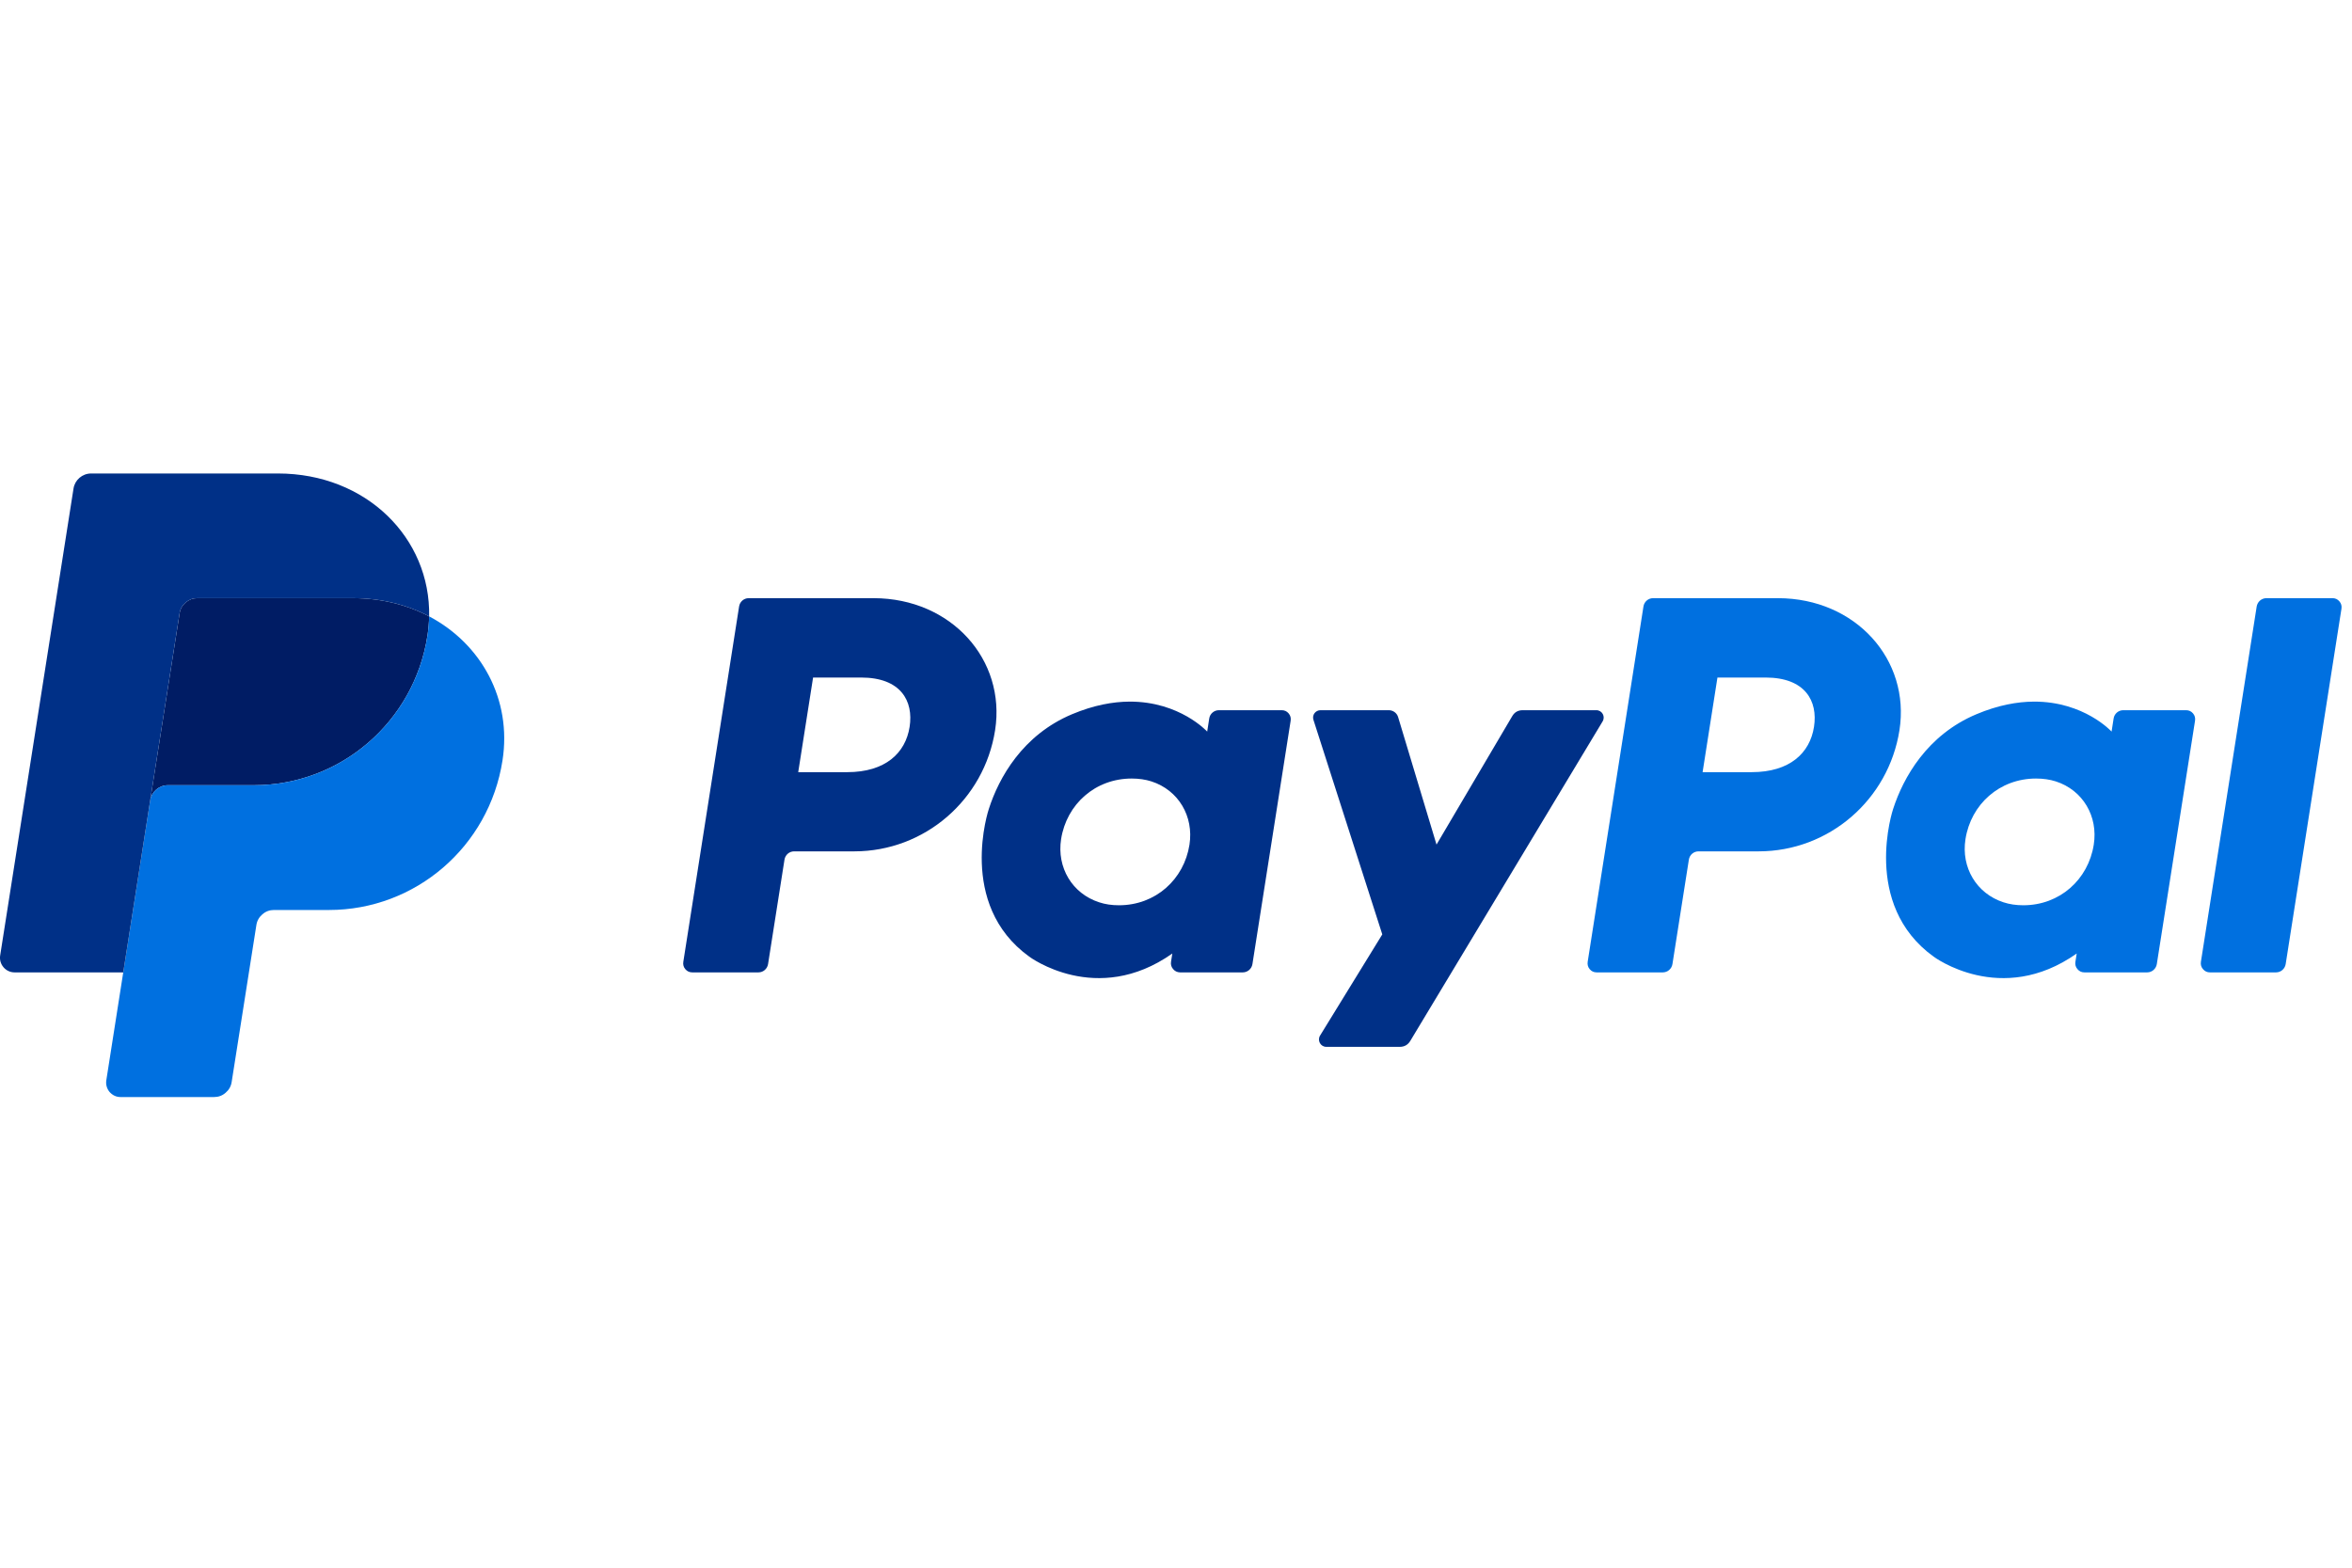
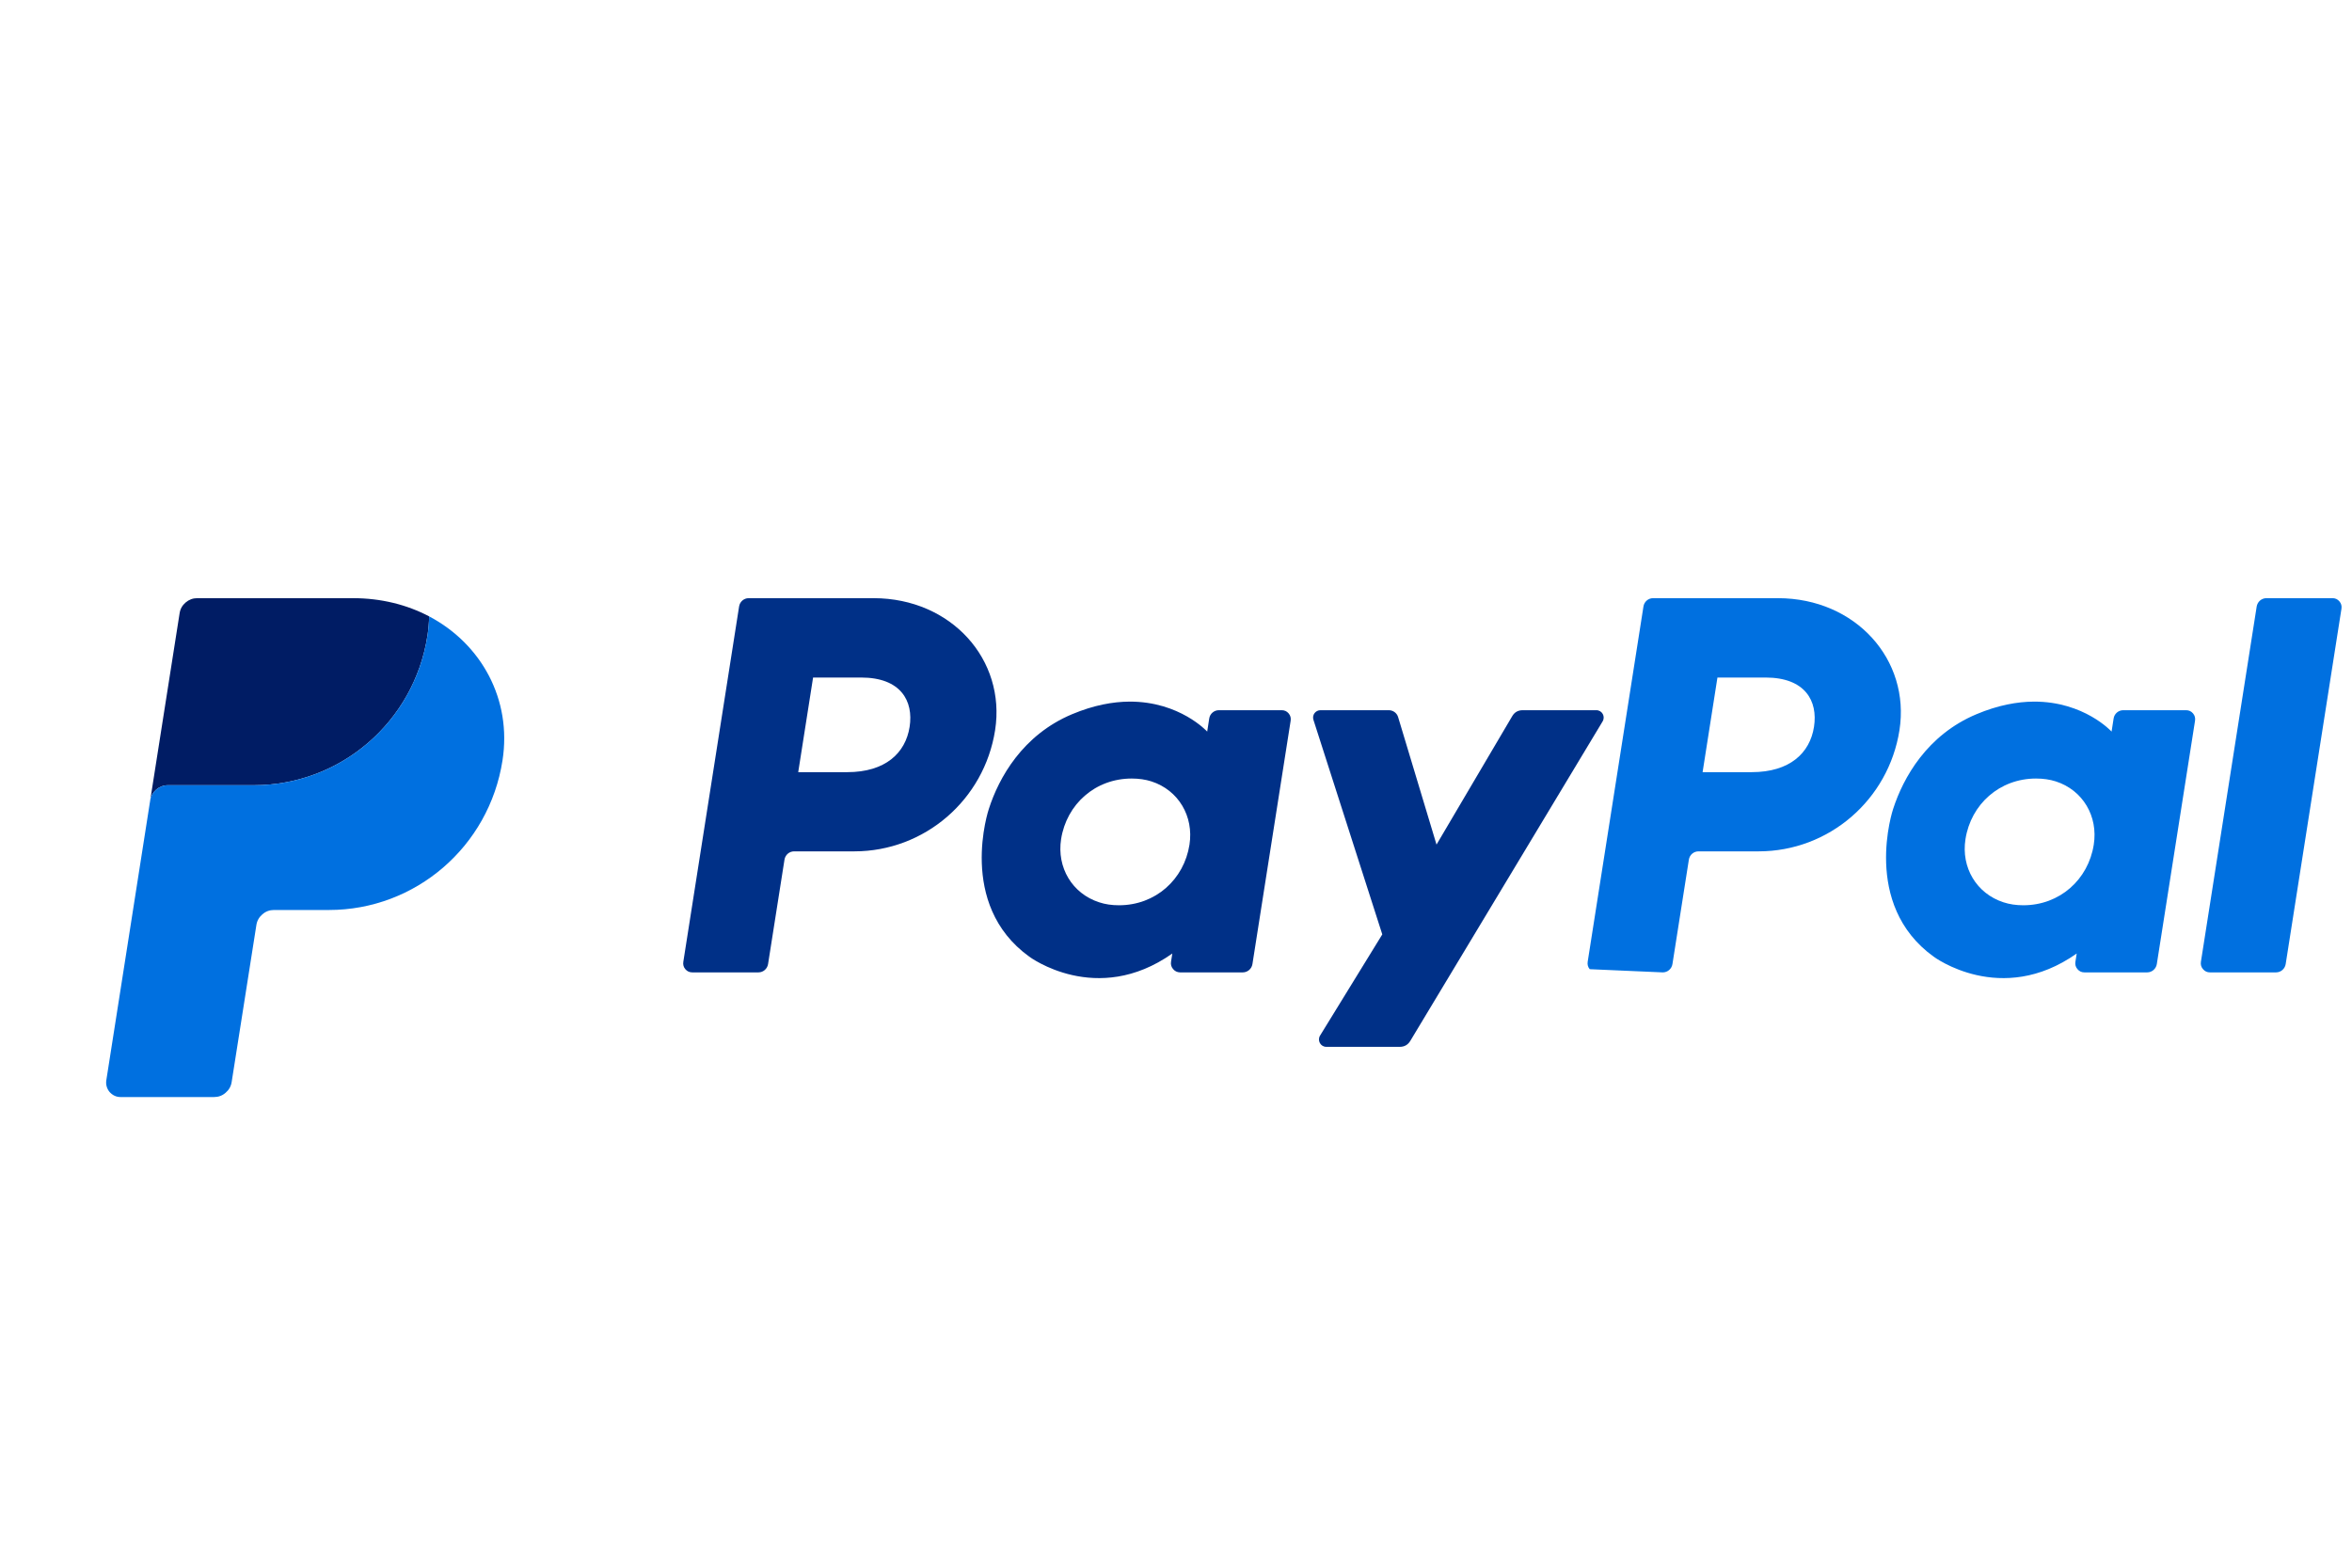
<svg xmlns="http://www.w3.org/2000/svg" width="150" zoomAndPan="magnify" viewBox="0 0 112.5 75" height="100" preserveAspectRatio="xMidYMid meet" version="1.0">
  <defs>
    <clipPath id="4b97fcbb82">
      <path d="M 5 29 L 25 29 L 25 52.5 L 5 52.5 Z M 5 29 " clip-rule="nonzero" />
    </clipPath>
    <clipPath id="7af445fb17">
-       <path d="M 0 22.633 L 21 22.633 L 21 47 L 0 47 Z M 0 22.633 " clip-rule="nonzero" />
-     </clipPath>
+       </clipPath>
  </defs>
  <path fill="#003087" d="M 35.812 28.617 C 35.582 28.617 35.387 28.785 35.352 29.016 L 32.684 46.016 C 32.664 46.148 32.695 46.266 32.781 46.367 C 32.867 46.469 32.98 46.52 33.113 46.52 L 36.277 46.52 C 36.508 46.52 36.703 46.348 36.738 46.121 L 37.523 41.129 C 37.559 40.898 37.754 40.73 37.984 40.73 L 40.863 40.73 C 44.223 40.73 47.078 38.266 47.598 34.93 C 48.121 31.562 45.504 28.625 41.793 28.617 Z M 38.891 32.414 L 41.191 32.414 C 43.086 32.414 43.703 33.535 43.508 34.777 C 43.312 36.023 42.355 36.941 40.523 36.941 L 38.18 36.941 Z M 54.031 33.566 C 53.234 33.57 52.316 33.734 51.281 34.168 C 48.914 35.16 47.777 37.207 47.297 38.703 C 47.297 38.703 45.758 43.262 49.23 45.766 C 49.23 45.766 52.449 48.176 56.074 45.617 L 56.012 46.016 C 55.992 46.148 56.027 46.262 56.113 46.363 C 56.199 46.465 56.309 46.516 56.441 46.52 L 59.445 46.52 C 59.676 46.52 59.871 46.348 59.906 46.121 L 61.734 34.48 C 61.754 34.348 61.723 34.23 61.637 34.129 C 61.551 34.027 61.441 33.977 61.305 33.977 L 58.301 33.977 C 58.07 33.977 57.875 34.145 57.84 34.371 L 57.742 35 C 57.742 35 56.43 33.559 54.031 33.566 Z M 54.133 37.246 C 54.477 37.246 54.793 37.293 55.074 37.383 C 56.371 37.801 57.105 39.055 56.895 40.41 C 56.633 42.078 55.27 43.309 53.52 43.309 C 53.176 43.309 52.859 43.262 52.578 43.168 C 51.281 42.75 50.543 41.5 50.754 40.145 C 51.016 38.477 52.383 37.246 54.133 37.246 Z M 54.133 37.246 " fill-opacity="1" fill-rule="nonzero" />
-   <path fill="#0070e0" d="M 79.07 28.617 C 78.84 28.617 78.645 28.785 78.609 29.016 L 75.941 46.016 C 75.922 46.148 75.953 46.266 76.039 46.367 C 76.125 46.469 76.234 46.52 76.371 46.52 L 79.535 46.52 C 79.766 46.52 79.961 46.348 79.996 46.121 L 80.781 41.129 C 80.816 40.898 81.012 40.73 81.242 40.73 L 84.117 40.73 C 87.48 40.73 90.332 38.266 90.855 34.93 C 91.379 31.562 88.762 28.625 85.051 28.617 Z M 82.148 32.414 L 84.449 32.414 C 86.344 32.414 86.961 33.535 86.766 34.777 C 86.57 36.023 85.613 36.941 83.781 36.941 L 81.438 36.941 Z M 97.289 33.566 C 96.492 33.57 95.57 33.734 94.539 34.168 C 92.172 35.16 91.035 37.207 90.551 38.703 C 90.551 38.703 89.016 43.262 92.488 45.766 C 92.488 45.766 95.707 48.176 99.332 45.617 L 99.27 46.016 C 99.25 46.148 99.281 46.266 99.371 46.367 C 99.457 46.469 99.566 46.52 99.699 46.52 L 102.703 46.52 C 102.934 46.52 103.129 46.348 103.164 46.121 L 104.992 34.48 C 105.012 34.348 104.98 34.23 104.895 34.129 C 104.809 34.027 104.699 33.977 104.562 33.977 L 101.559 33.977 C 101.328 33.977 101.133 34.145 101.098 34.371 L 101 35 C 101 35 99.688 33.559 97.289 33.566 Z M 97.387 37.246 C 97.734 37.246 98.051 37.293 98.332 37.383 C 99.629 37.801 100.363 39.055 100.148 40.41 C 99.887 42.078 98.523 43.309 96.777 43.309 C 96.434 43.309 96.117 43.262 95.832 43.168 C 94.539 42.75 93.797 41.5 94.012 40.145 C 94.273 38.477 95.641 37.246 97.387 37.246 Z M 97.387 37.246 " fill-opacity="1" fill-rule="nonzero" />
+   <path fill="#0070e0" d="M 79.07 28.617 C 78.84 28.617 78.645 28.785 78.609 29.016 L 75.941 46.016 C 75.922 46.148 75.953 46.266 76.039 46.367 L 79.535 46.52 C 79.766 46.52 79.961 46.348 79.996 46.121 L 80.781 41.129 C 80.816 40.898 81.012 40.73 81.242 40.73 L 84.117 40.73 C 87.48 40.73 90.332 38.266 90.855 34.93 C 91.379 31.562 88.762 28.625 85.051 28.617 Z M 82.148 32.414 L 84.449 32.414 C 86.344 32.414 86.961 33.535 86.766 34.777 C 86.57 36.023 85.613 36.941 83.781 36.941 L 81.438 36.941 Z M 97.289 33.566 C 96.492 33.57 95.57 33.734 94.539 34.168 C 92.172 35.16 91.035 37.207 90.551 38.703 C 90.551 38.703 89.016 43.262 92.488 45.766 C 92.488 45.766 95.707 48.176 99.332 45.617 L 99.27 46.016 C 99.25 46.148 99.281 46.266 99.371 46.367 C 99.457 46.469 99.566 46.52 99.699 46.52 L 102.703 46.52 C 102.934 46.52 103.129 46.348 103.164 46.121 L 104.992 34.48 C 105.012 34.348 104.98 34.23 104.895 34.129 C 104.809 34.027 104.699 33.977 104.562 33.977 L 101.559 33.977 C 101.328 33.977 101.133 34.145 101.098 34.371 L 101 35 C 101 35 99.688 33.559 97.289 33.566 Z M 97.387 37.246 C 97.734 37.246 98.051 37.293 98.332 37.383 C 99.629 37.801 100.363 39.055 100.148 40.41 C 99.887 42.078 98.523 43.309 96.777 43.309 C 96.434 43.309 96.117 43.262 95.832 43.168 C 94.539 42.75 93.797 41.5 94.012 40.145 C 94.273 38.477 95.641 37.246 97.387 37.246 Z M 97.387 37.246 " fill-opacity="1" fill-rule="nonzero" />
  <path fill="#003087" d="M 63.16 33.977 C 62.922 33.977 62.75 34.207 62.824 34.438 L 66.117 44.703 L 63.141 49.543 C 62.996 49.777 63.164 50.082 63.438 50.082 L 66.957 50.082 C 67.176 50.082 67.344 49.984 67.457 49.797 L 76.656 34.512 C 76.797 34.273 76.629 33.977 76.355 33.977 L 72.836 33.977 C 72.613 33.977 72.445 34.07 72.332 34.262 L 68.711 40.406 L 66.875 34.309 C 66.816 34.109 66.633 33.977 66.426 33.977 Z M 63.16 33.977 " fill-opacity="1" fill-rule="nonzero" />
  <path fill="#0070e0" d="M 108.406 28.617 C 108.176 28.617 107.98 28.785 107.941 29.016 L 105.273 46.016 C 105.254 46.148 105.285 46.262 105.371 46.363 C 105.461 46.469 105.57 46.52 105.703 46.52 L 108.867 46.52 C 109.098 46.52 109.293 46.348 109.328 46.121 L 111.996 29.121 C 112.016 28.988 111.984 28.871 111.898 28.77 C 111.812 28.668 111.703 28.617 111.57 28.617 Z M 108.406 28.617 " fill-opacity="1" fill-rule="nonzero" />
  <path fill="#001c64" d="M 9.434 28.617 C 9.223 28.617 9.039 28.688 8.879 28.824 C 8.719 28.961 8.621 29.133 8.59 29.344 L 7.184 38.293 C 7.25 37.875 7.609 37.566 8.031 37.566 L 12.145 37.566 C 16.289 37.566 19.805 34.531 20.445 30.418 C 20.492 30.109 20.52 29.801 20.527 29.488 C 19.473 28.934 18.238 28.617 16.883 28.617 Z M 9.434 28.617 " fill-opacity="1" fill-rule="nonzero" />
  <g clip-path="url(#4b97fcbb82)">
    <path fill="#0070e0" d="M 20.527 29.488 C 20.52 29.801 20.492 30.109 20.445 30.418 C 19.805 34.531 16.289 37.566 12.145 37.566 L 8.031 37.566 C 7.609 37.566 7.25 37.875 7.184 38.293 L 5.895 46.52 L 5.086 51.676 C 5.07 51.777 5.074 51.879 5.102 51.977 C 5.129 52.074 5.176 52.164 5.242 52.242 C 5.309 52.316 5.387 52.379 5.48 52.422 C 5.57 52.465 5.668 52.484 5.77 52.484 L 10.238 52.484 C 10.449 52.484 10.633 52.418 10.793 52.277 C 10.953 52.141 11.051 51.969 11.082 51.758 L 12.262 44.262 C 12.293 44.051 12.391 43.879 12.551 43.742 C 12.711 43.602 12.895 43.535 13.105 43.535 L 15.734 43.535 C 19.879 43.535 23.395 40.5 24.035 36.383 C 24.492 33.465 23.027 30.809 20.527 29.488 Z M 20.527 29.488 " fill-opacity="1" fill-rule="nonzero" />
  </g>
  <g clip-path="url(#7af445fb17)">
-     <path fill="#003087" d="M 4.359 22.652 C 3.938 22.652 3.578 22.961 3.516 23.375 L 0.008 45.711 C -0.059 46.133 0.27 46.52 0.695 46.52 L 5.895 46.52 L 7.184 38.293 L 8.59 29.344 C 8.621 29.133 8.719 28.961 8.879 28.824 C 9.039 28.688 9.223 28.617 9.434 28.617 L 16.883 28.617 C 18.238 28.617 19.473 28.934 20.527 29.488 C 20.598 25.742 17.523 22.652 13.293 22.652 Z M 4.359 22.652 " fill-opacity="1" fill-rule="nonzero" />
-   </g>
+     </g>
</svg>